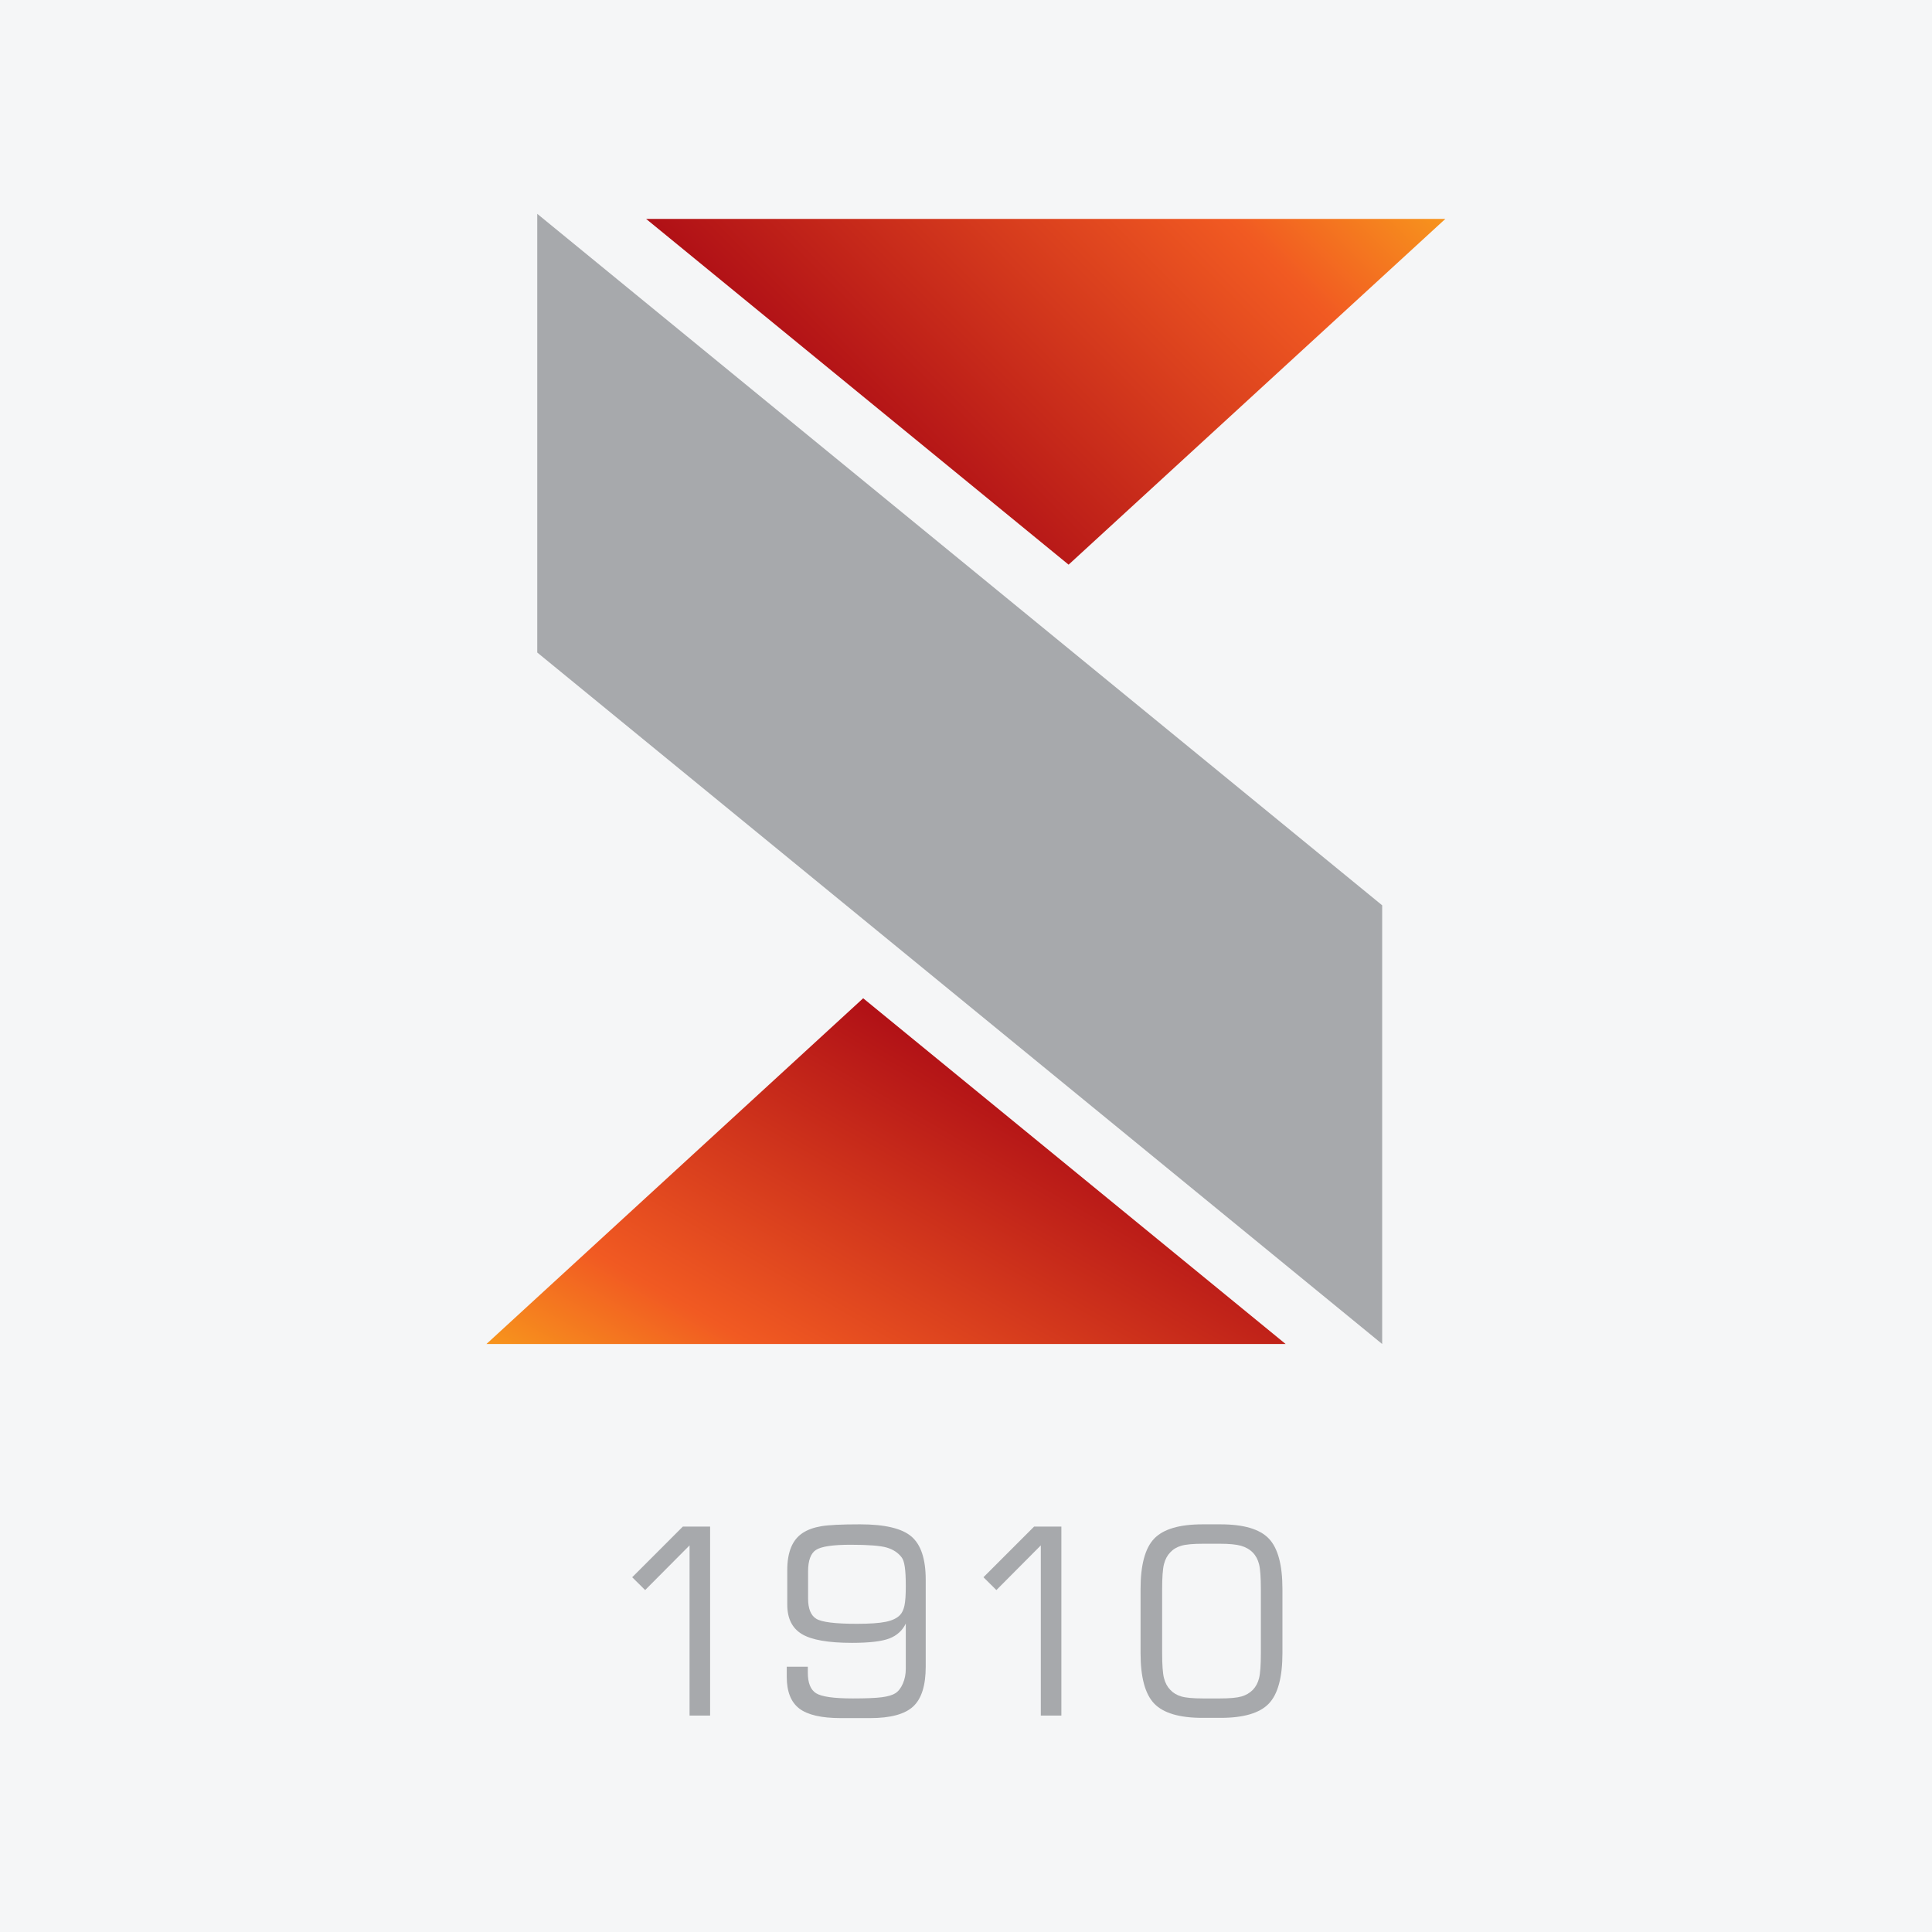
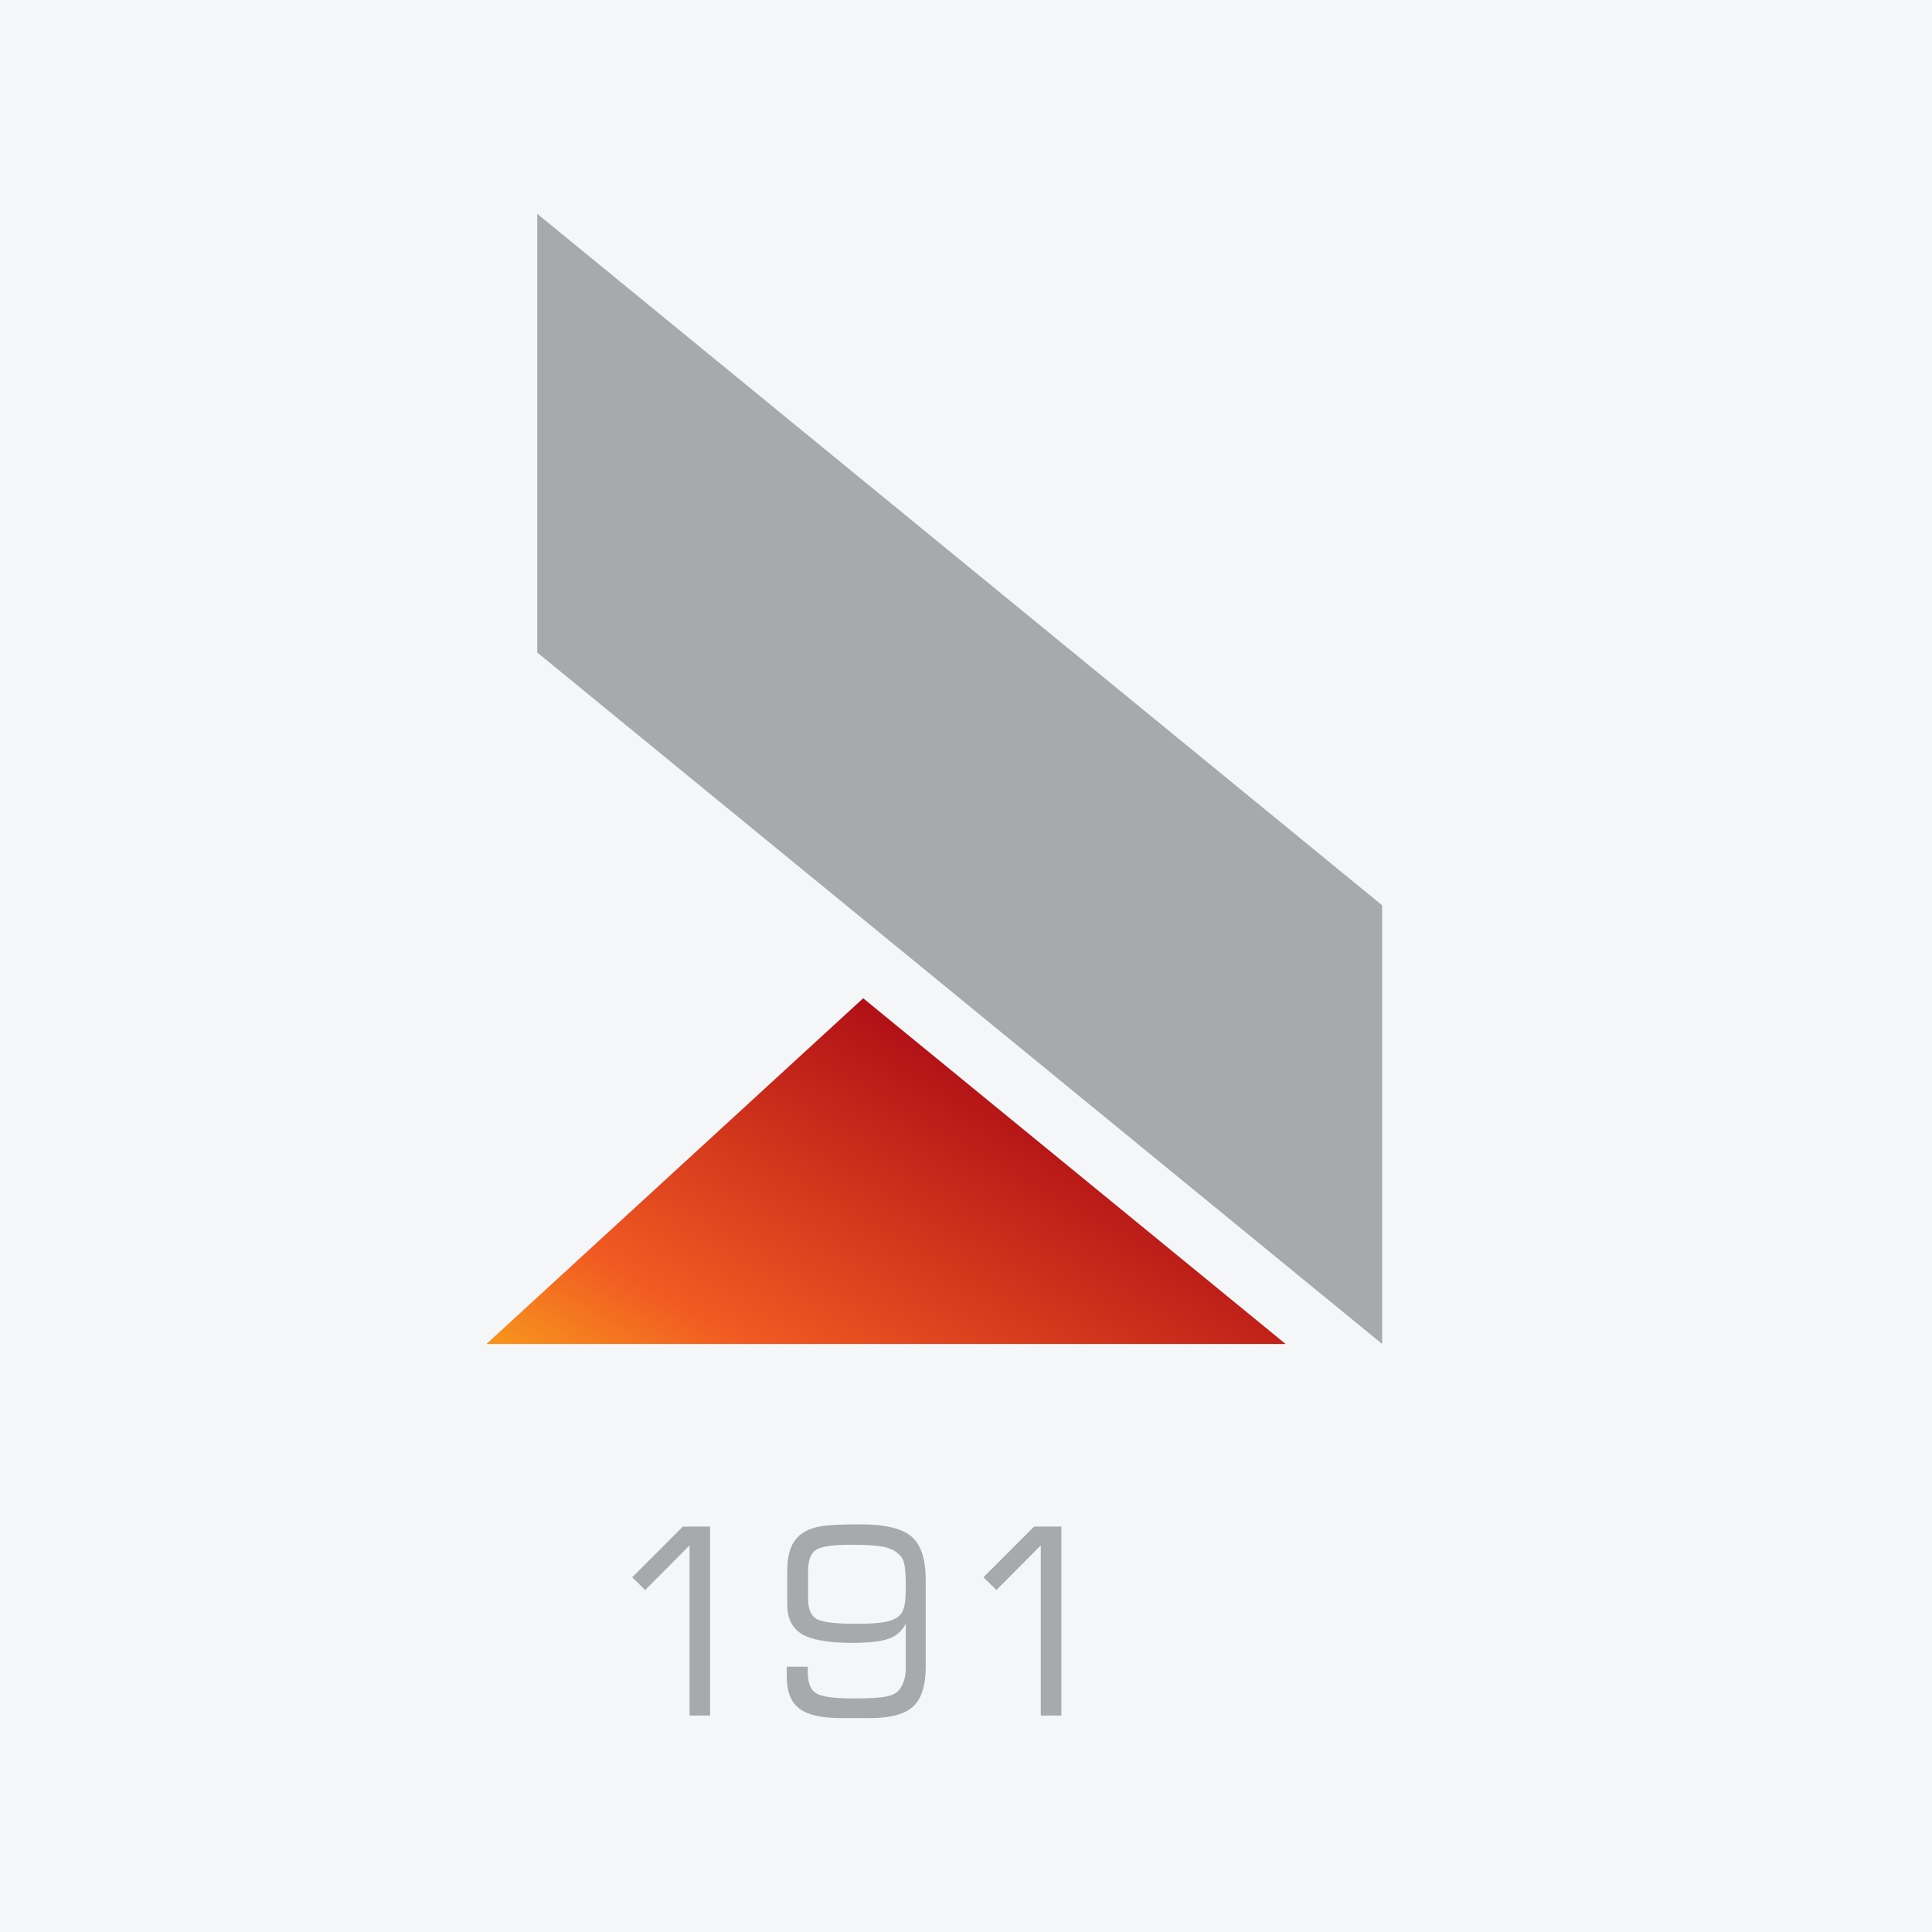
<svg xmlns="http://www.w3.org/2000/svg" xmlns:ns1="http://www.serif.com/" width="100%" height="100%" viewBox="0 0 280 280" version="1.1" xml:space="preserve" style="fill-rule:evenodd;clip-rule:evenodd;stroke-linejoin:round;stroke-miterlimit:2;">
  <rect x="0" y="0" width="280" height="280" style="fill:#f5f6f7;" />
  <g id="Vrstva-1" ns1:id="Vrstva 1">
    <path d="M200.314,194.782l-122.451,-100.213l0,-63.58l122.451,100.214l0,63.579Z" style="fill:#a7a9ac;fill-rule:nonzero;" />
-     <path d="M93.644,31.728l115.823,0l-54.598,50.107l-61.225,-50.107Z" style="fill:url(#_Linear1);fill-rule:nonzero;" />
    <path d="M186.323,194.782l-115.823,0l54.598,-50.106l61.225,50.106Z" style="fill:url(#_Linear2);fill-rule:nonzero;" />
    <path d="M99.936,248.633l0,-24.663l-6.437,6.474l-1.876,-1.858l7.338,-7.339l3.954,0l0,27.386l-2.979,0Z" style="fill:#a7a9ac;fill-rule:nonzero;" />
    <path d="M117.114,227.758l0,3.918c0,1.459 0.392,2.435 1.177,2.924c0.784,0.491 2.752,0.735 5.903,0.735c1.852,0 3.25,-0.098 4.194,-0.293c0.943,-0.196 1.631,-0.528 2.059,-0.994c0.295,-0.306 0.507,-0.761 0.635,-1.36c0.129,-0.601 0.194,-1.539 0.194,-2.814c0,-1.202 -0.05,-2.134 -0.148,-2.796c-0.098,-0.662 -0.252,-1.122 -0.46,-1.38c-0.514,-0.673 -1.236,-1.146 -2.161,-1.415c-0.926,-0.27 -2.669,-0.405 -5.231,-0.405c-2.576,0 -4.246,0.249 -5.012,0.744c-0.767,0.497 -1.15,1.543 -1.15,3.136m17.048,1.177l0,12.617c0,2.723 -0.606,4.644 -1.819,5.767c-1.215,1.121 -3.293,1.681 -6.236,1.681l-4.248,0c-2.808,0 -4.816,-0.463 -6.023,-1.388c-1.208,-0.926 -1.812,-2.456 -1.812,-4.589l0,-1.471l3.053,0l0,0.865c0,1.483 0.399,2.477 1.195,2.979c0.798,0.503 2.581,0.755 5.352,0.755c1.901,0 3.296,-0.059 4.185,-0.175c0.888,-0.117 1.541,-0.311 1.958,-0.58c0.442,-0.282 0.803,-0.748 1.085,-1.398c0.282,-0.649 0.424,-1.367 0.424,-2.152l0,-6.547c-0.492,1.018 -1.286,1.737 -2.383,2.16c-1.097,0.424 -2.903,0.636 -5.416,0.636c-3.445,0 -5.87,-0.427 -7.274,-1.278c-1.403,-0.853 -2.105,-2.272 -2.105,-4.259l0,-5.02c0,-1.301 0.187,-2.4 0.56,-3.301c0.374,-0.902 0.941,-1.597 1.702,-2.087c0.698,-0.454 1.582,-0.773 2.649,-0.956c1.066,-0.185 2.941,-0.277 5.627,-0.277c3.604,0 6.093,0.591 7.467,1.775c1.373,1.183 2.059,3.264 2.059,6.243" style="fill:#a7a9ac;fill-rule:nonzero;" />
    <path d="M150.842,248.633l0,-24.663l-6.437,6.474l-1.876,-1.858l7.338,-7.339l3.954,0l0,27.386l-2.979,0Z" style="fill:#a7a9ac;fill-rule:nonzero;" />
-     <path d="M174.384,246.151l2.409,0c1.435,0 2.48,-0.096 3.136,-0.286c0.655,-0.19 1.204,-0.512 1.645,-0.965c0.429,-0.442 0.73,-1.006 0.902,-1.692c0.172,-0.687 0.258,-1.907 0.258,-3.661l0,-0.44l0,-8.737c0,-1.753 -0.086,-2.972 -0.258,-3.659c-0.172,-0.686 -0.473,-1.25 -0.902,-1.692c-0.453,-0.467 -1.026,-0.798 -1.719,-0.994c-0.693,-0.195 -1.713,-0.294 -3.062,-0.294l-2.409,0c-1.459,0 -2.518,0.096 -3.173,0.286c-0.655,0.191 -1.192,0.511 -1.609,0.964c-0.429,0.442 -0.733,1.01 -0.909,1.702c-0.179,0.693 -0.267,1.922 -0.267,3.687l0,9.141c0,1.766 0.088,2.994 0.267,3.688c0.176,0.692 0.48,1.259 0.909,1.701c0.417,0.453 0.954,0.775 1.609,0.965c0.655,0.19 1.714,0.286 3.173,0.286m-0.11,2.813c-3.335,0 -5.665,-0.687 -6.99,-2.06c-1.323,-1.372 -1.986,-3.813 -1.986,-7.319l0,-9.288c0,-3.506 0.663,-5.947 1.986,-7.32c1.325,-1.373 3.655,-2.059 6.99,-2.059l2.63,0c3.334,0 5.662,0.686 6.979,2.059c1.317,1.373 1.978,3.814 1.978,7.32l0,9.288c0,3.506 -0.661,5.947 -1.978,7.319c-1.317,1.373 -3.645,2.06 -6.979,2.06l-2.63,0Z" style="fill:#a7a9ac;fill-rule:nonzero;" />
  </g>
  <defs>
    <linearGradient id="_Linear1" x1="0" y1="0" x2="1" y2="0" gradientUnits="userSpaceOnUse" gradientTransform="matrix(57.911,-57.911,57.911,57.911,122.599,60.683)">
      <stop offset="0" style="stop-color:#b01016;stop-opacity:1" />
      <stop offset="0.73" style="stop-color:#f15a22;stop-opacity:1" />
      <stop offset="0.99" style="stop-color:#f7931d;stop-opacity:1" />
      <stop offset="1" style="stop-color:#f7931d;stop-opacity:1" />
    </linearGradient>
    <linearGradient id="_Linear2" x1="0" y1="0" x2="1" y2="0" gradientUnits="userSpaceOnUse" gradientTransform="matrix(-35.346,61.222,-61.222,-35.346,149.28,158.637)">
      <stop offset="0" style="stop-color:#b01016;stop-opacity:1" />
      <stop offset="0.73" style="stop-color:#f15a22;stop-opacity:1" />
      <stop offset="0.99" style="stop-color:#f7931d;stop-opacity:1" />
      <stop offset="1" style="stop-color:#f7931d;stop-opacity:1" />
    </linearGradient>
  </defs>
</svg>